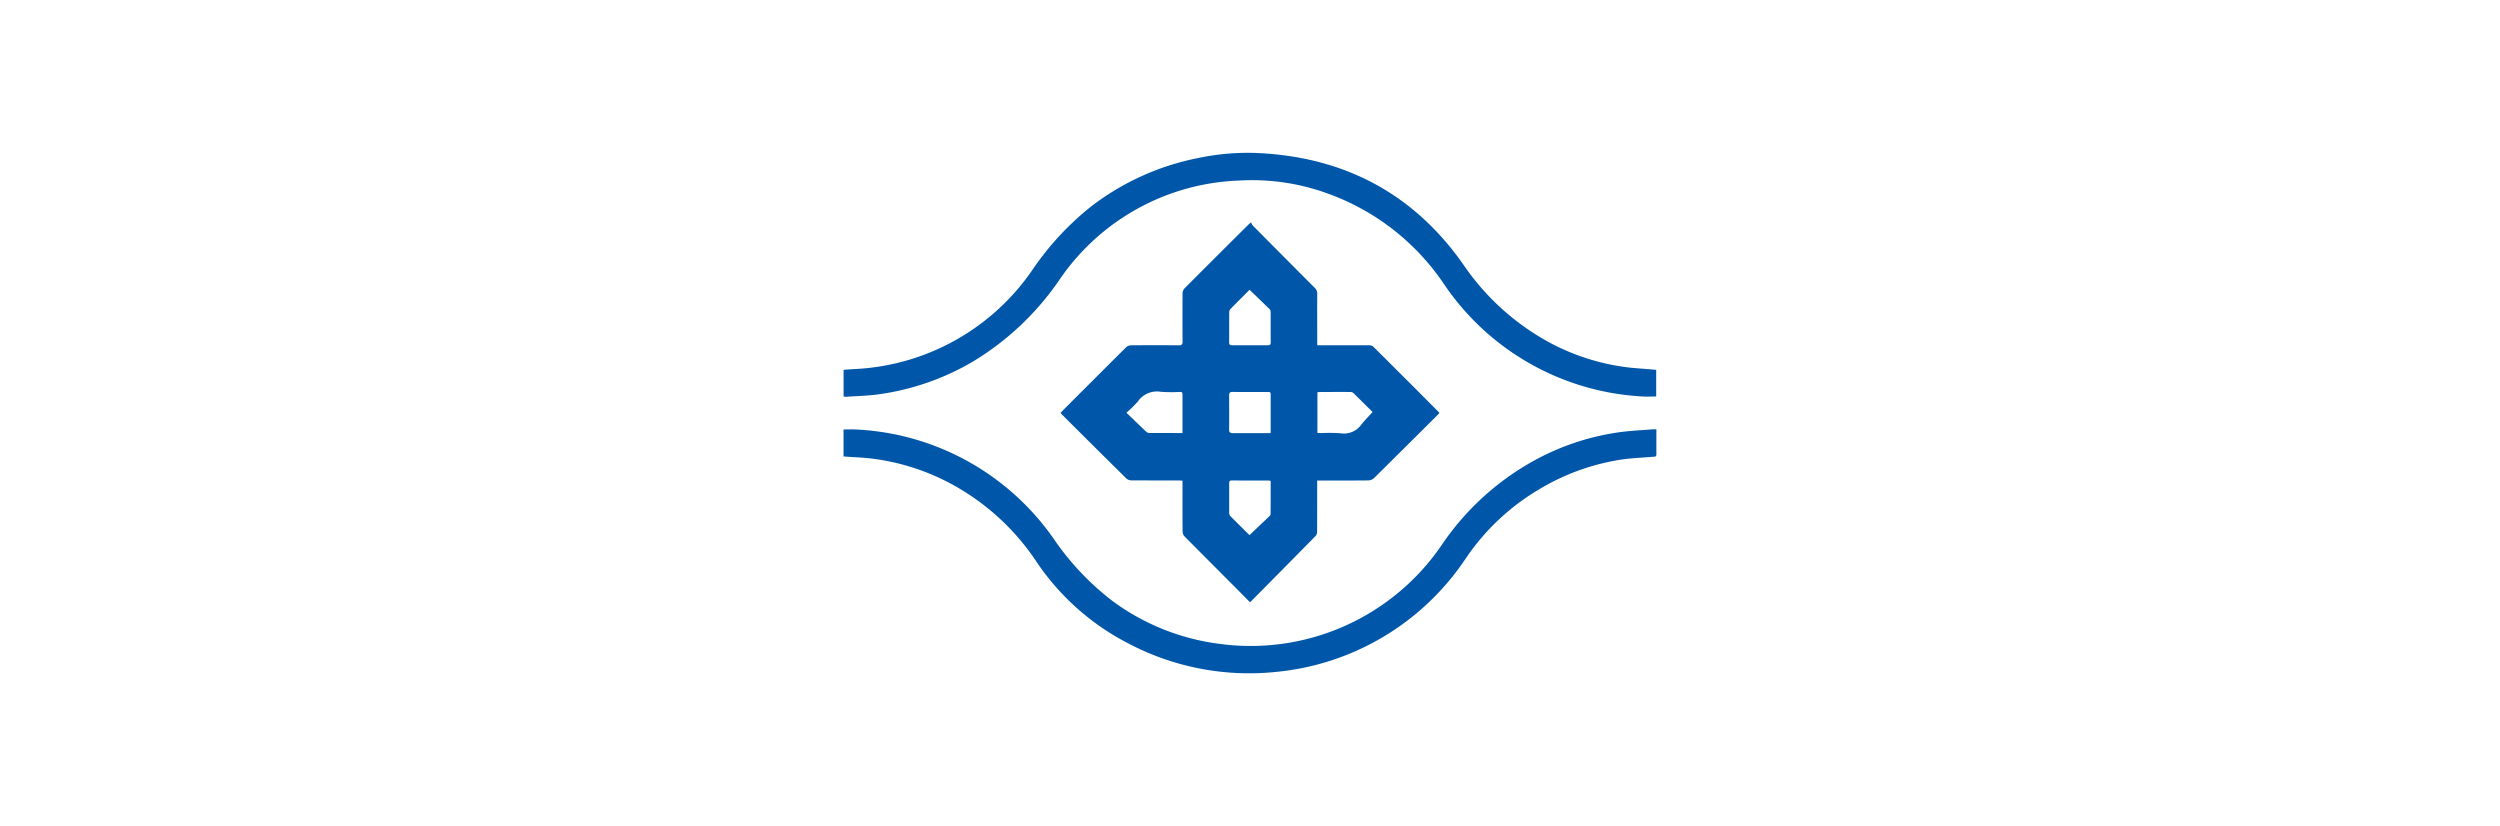
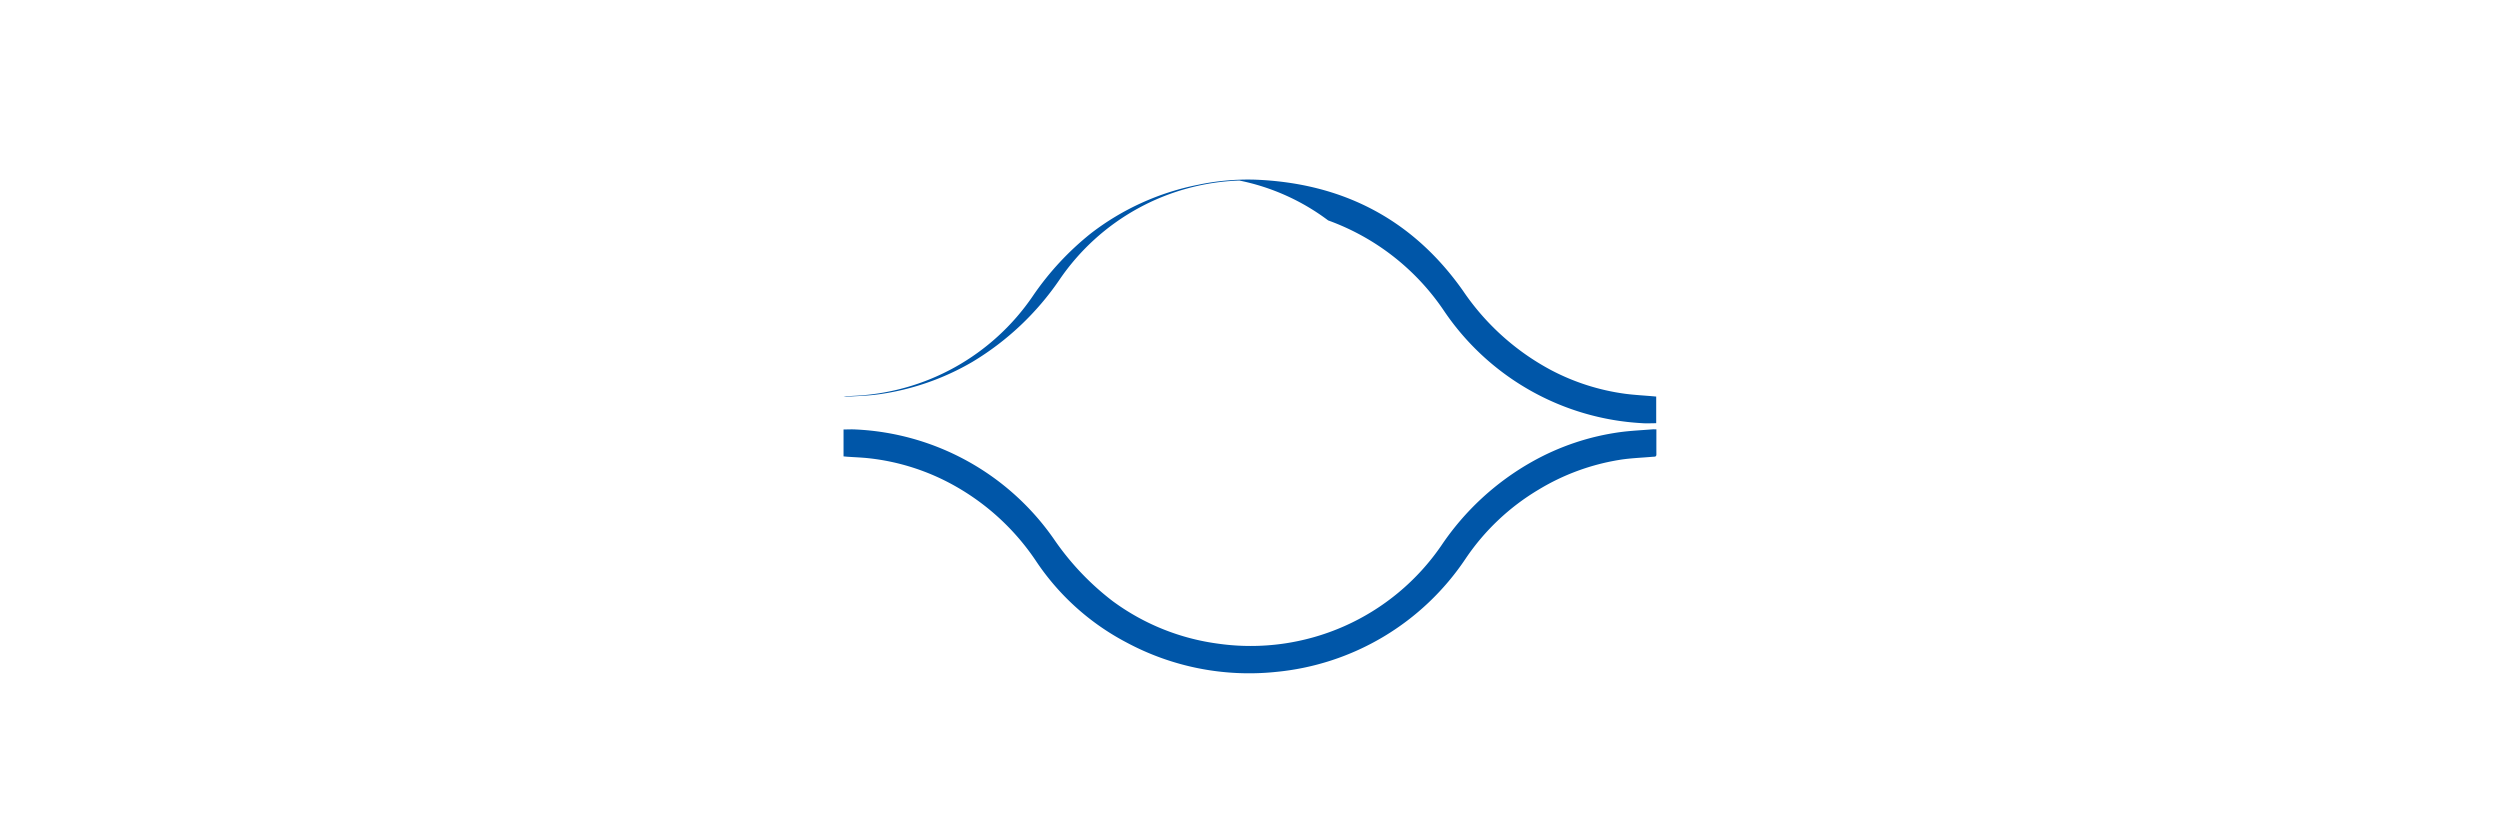
<svg xmlns="http://www.w3.org/2000/svg" id="圖層_3" data-name="圖層 3" viewBox="0 0 221.557 73.203">
  <defs>
    <style>.cls-1{fill:#0056a8;}</style>
  </defs>
-   <path class="cls-1" d="M110.772,53.366c-.317-.32-.624-.635-.935-.946q-2.43-2.435-4.855-4.875a.693.693,0,0,1-.177-.438c-.013-1.372-.008-2.744-.008-4.116V42.6c-.142-.008-.257-.02-.373-.02-1.392,0-2.785,0-4.177-.008a.667.667,0,0,1-.42-.161q-2.854-2.818-5.692-5.654c-.048-.048-.089-.1-.145-.167.084-.089.156-.169.232-.246q2.783-2.784,5.57-5.563a.694.694,0,0,1,.438-.178q2.12-.019,4.237,0c.27,0,.338-.081.336-.342q-.018-2.132,0-4.266a.652.652,0,0,1,.155-.42q2.841-2.853,5.7-5.687c.036-.035.075-.066.21-.187a1.213,1.213,0,0,0,.162.292q2.737,2.765,5.487,5.518a.7.7,0,0,1,.221.552c-.009,1.382,0,2.764,0,4.146V30.6h.391c1.4,0,2.8,0,4.207,0a.58.58,0,0,1,.371.126q2.9,2.88,5.781,5.776c.021.022.038.047.078.1-.07.074-.14.152-.215.227q-2.79,2.776-5.586,5.547a.784.784,0,0,1-.5.2c-1.382.015-2.764.009-4.147.009h-.385v.387c0,1.382,0,2.764-.006,4.146a.578.578,0,0,1-.127.372Q113.738,50.4,110.86,53.3A.951.951,0,0,1,110.772,53.366Zm5.98-15c.129.005.247.015.365.015a15.122,15.122,0,0,1,1.65.013,1.9,1.9,0,0,0,1.876-.761c.3-.384.647-.728,1-1.119-.541-.535-1.126-1.122-1.723-1.7a.494.494,0,0,0-.307-.075c-.861-.006-1.722,0-2.582,0-.087,0-.175.014-.278.023Zm-6.013-12.684c-.557.559-1.131,1.129-1.7,1.71a.458.458,0,0,0-.1.294c-.008.88,0,1.76-.008,2.64,0,.208.07.278.278.276q1.562-.012,3.121,0c.2,0,.287-.047.285-.267-.01-.889,0-1.779-.008-2.669a.376.376,0,0,0-.073-.247C111.952,26.845,111.36,26.28,110.739,25.682Zm-5.943,12.7c0-1.187,0-2.316,0-3.446,0-.2-.124-.2-.261-.2a12.964,12.964,0,0,1-1.65-.013,2.055,2.055,0,0,0-2.043.855,10.491,10.491,0,0,1-1.016,1c.628.6,1.207,1.17,1.8,1.721a.494.494,0,0,0,.307.073c.541.007,1.081,0,1.622,0Zm7.814,4.243a.691.691,0,0,0-.128-.037c-1.111,0-2.221,0-3.331-.008-.21,0-.217.12-.216.272,0,.86,0,1.72,0,2.581a.428.428,0,0,0,.076.276c.581.59,1.172,1.17,1.723,1.715.608-.577,1.209-1.146,1.807-1.719a.246.246,0,0,0,.062-.161C112.611,44.575,112.61,43.607,112.61,42.625Zm0-4.243c0-1.191,0-2.32,0-3.448,0-.222-.156-.194-.293-.194-1.029,0-2.059.006-3.089-.006-.252,0-.3.1-.3.323.008,1,.013,2,0,3,0,.278.1.334.348.331.94-.011,1.88,0,2.82,0Z" />
  <path class="cls-1" d="M146.794,38.049c0,.776-.005,1.5,0,2.217,0,.244-.167.2-.308.213-.986.088-1.981.118-2.955.275a19.969,19.969,0,0,0-7.188,2.647,20.324,20.324,0,0,0-6.451,6.1,22.8,22.8,0,0,1-16.854,10.05,22.98,22.98,0,0,1-13.2-2.612,21.8,21.8,0,0,1-7.957-7.12,21.09,21.09,0,0,0-7.25-6.751,19.95,19.95,0,0,0-7.654-2.459c-.626-.067-1.257-.088-1.886-.132-.108-.008-.215-.02-.334-.032V38.061c.365,0,.723-.022,1.077,0A22.676,22.676,0,0,1,93.4,47.776a23.834,23.834,0,0,0,5.223,5.508,20.221,20.221,0,0,0,9.363,3.764,20.485,20.485,0,0,0,19.765-8.724,23.666,23.666,0,0,1,8-7.39,21.985,21.985,0,0,1,7.853-2.641c.941-.125,1.892-.166,2.839-.243C146.544,38.041,146.652,38.049,146.794,38.049Z" />
-   <path class="cls-1" d="M74.761,35.142V32.773c.29-.02.575-.042.861-.06a20.267,20.267,0,0,0,15.915-8.855,25.33,25.33,0,0,1,5.145-5.547,22.766,22.766,0,0,1,9.473-4.3,21.37,21.37,0,0,1,5.041-.459c7.75.292,13.982,3.485,18.467,9.86a21.815,21.815,0,0,0,7.8,7.02,19.723,19.723,0,0,0,6.534,2.093c.822.11,1.653.151,2.48.224l.3.027v2.362c-.435,0-.855.029-1.269-.005a22.682,22.682,0,0,1-17.556-9.984,20.965,20.965,0,0,0-10.246-7.984A19.561,19.561,0,0,0,109.835,16a20.126,20.126,0,0,0-15.928,8.771,24.779,24.779,0,0,1-7.73,7.3,22.543,22.543,0,0,1-8.337,2.879c-.94.129-1.894.147-2.842.214A1.912,1.912,0,0,1,74.761,35.142Z" />
+   <path class="cls-1" d="M74.761,35.142c.29-.02.575-.042.861-.06a20.267,20.267,0,0,0,15.915-8.855,25.33,25.33,0,0,1,5.145-5.547,22.766,22.766,0,0,1,9.473-4.3,21.37,21.37,0,0,1,5.041-.459c7.75.292,13.982,3.485,18.467,9.86a21.815,21.815,0,0,0,7.8,7.02,19.723,19.723,0,0,0,6.534,2.093c.822.11,1.653.151,2.48.224l.3.027v2.362c-.435,0-.855.029-1.269-.005a22.682,22.682,0,0,1-17.556-9.984,20.965,20.965,0,0,0-10.246-7.984A19.561,19.561,0,0,0,109.835,16a20.126,20.126,0,0,0-15.928,8.771,24.779,24.779,0,0,1-7.73,7.3,22.543,22.543,0,0,1-8.337,2.879c-.94.129-1.894.147-2.842.214A1.912,1.912,0,0,1,74.761,35.142Z" />
</svg>